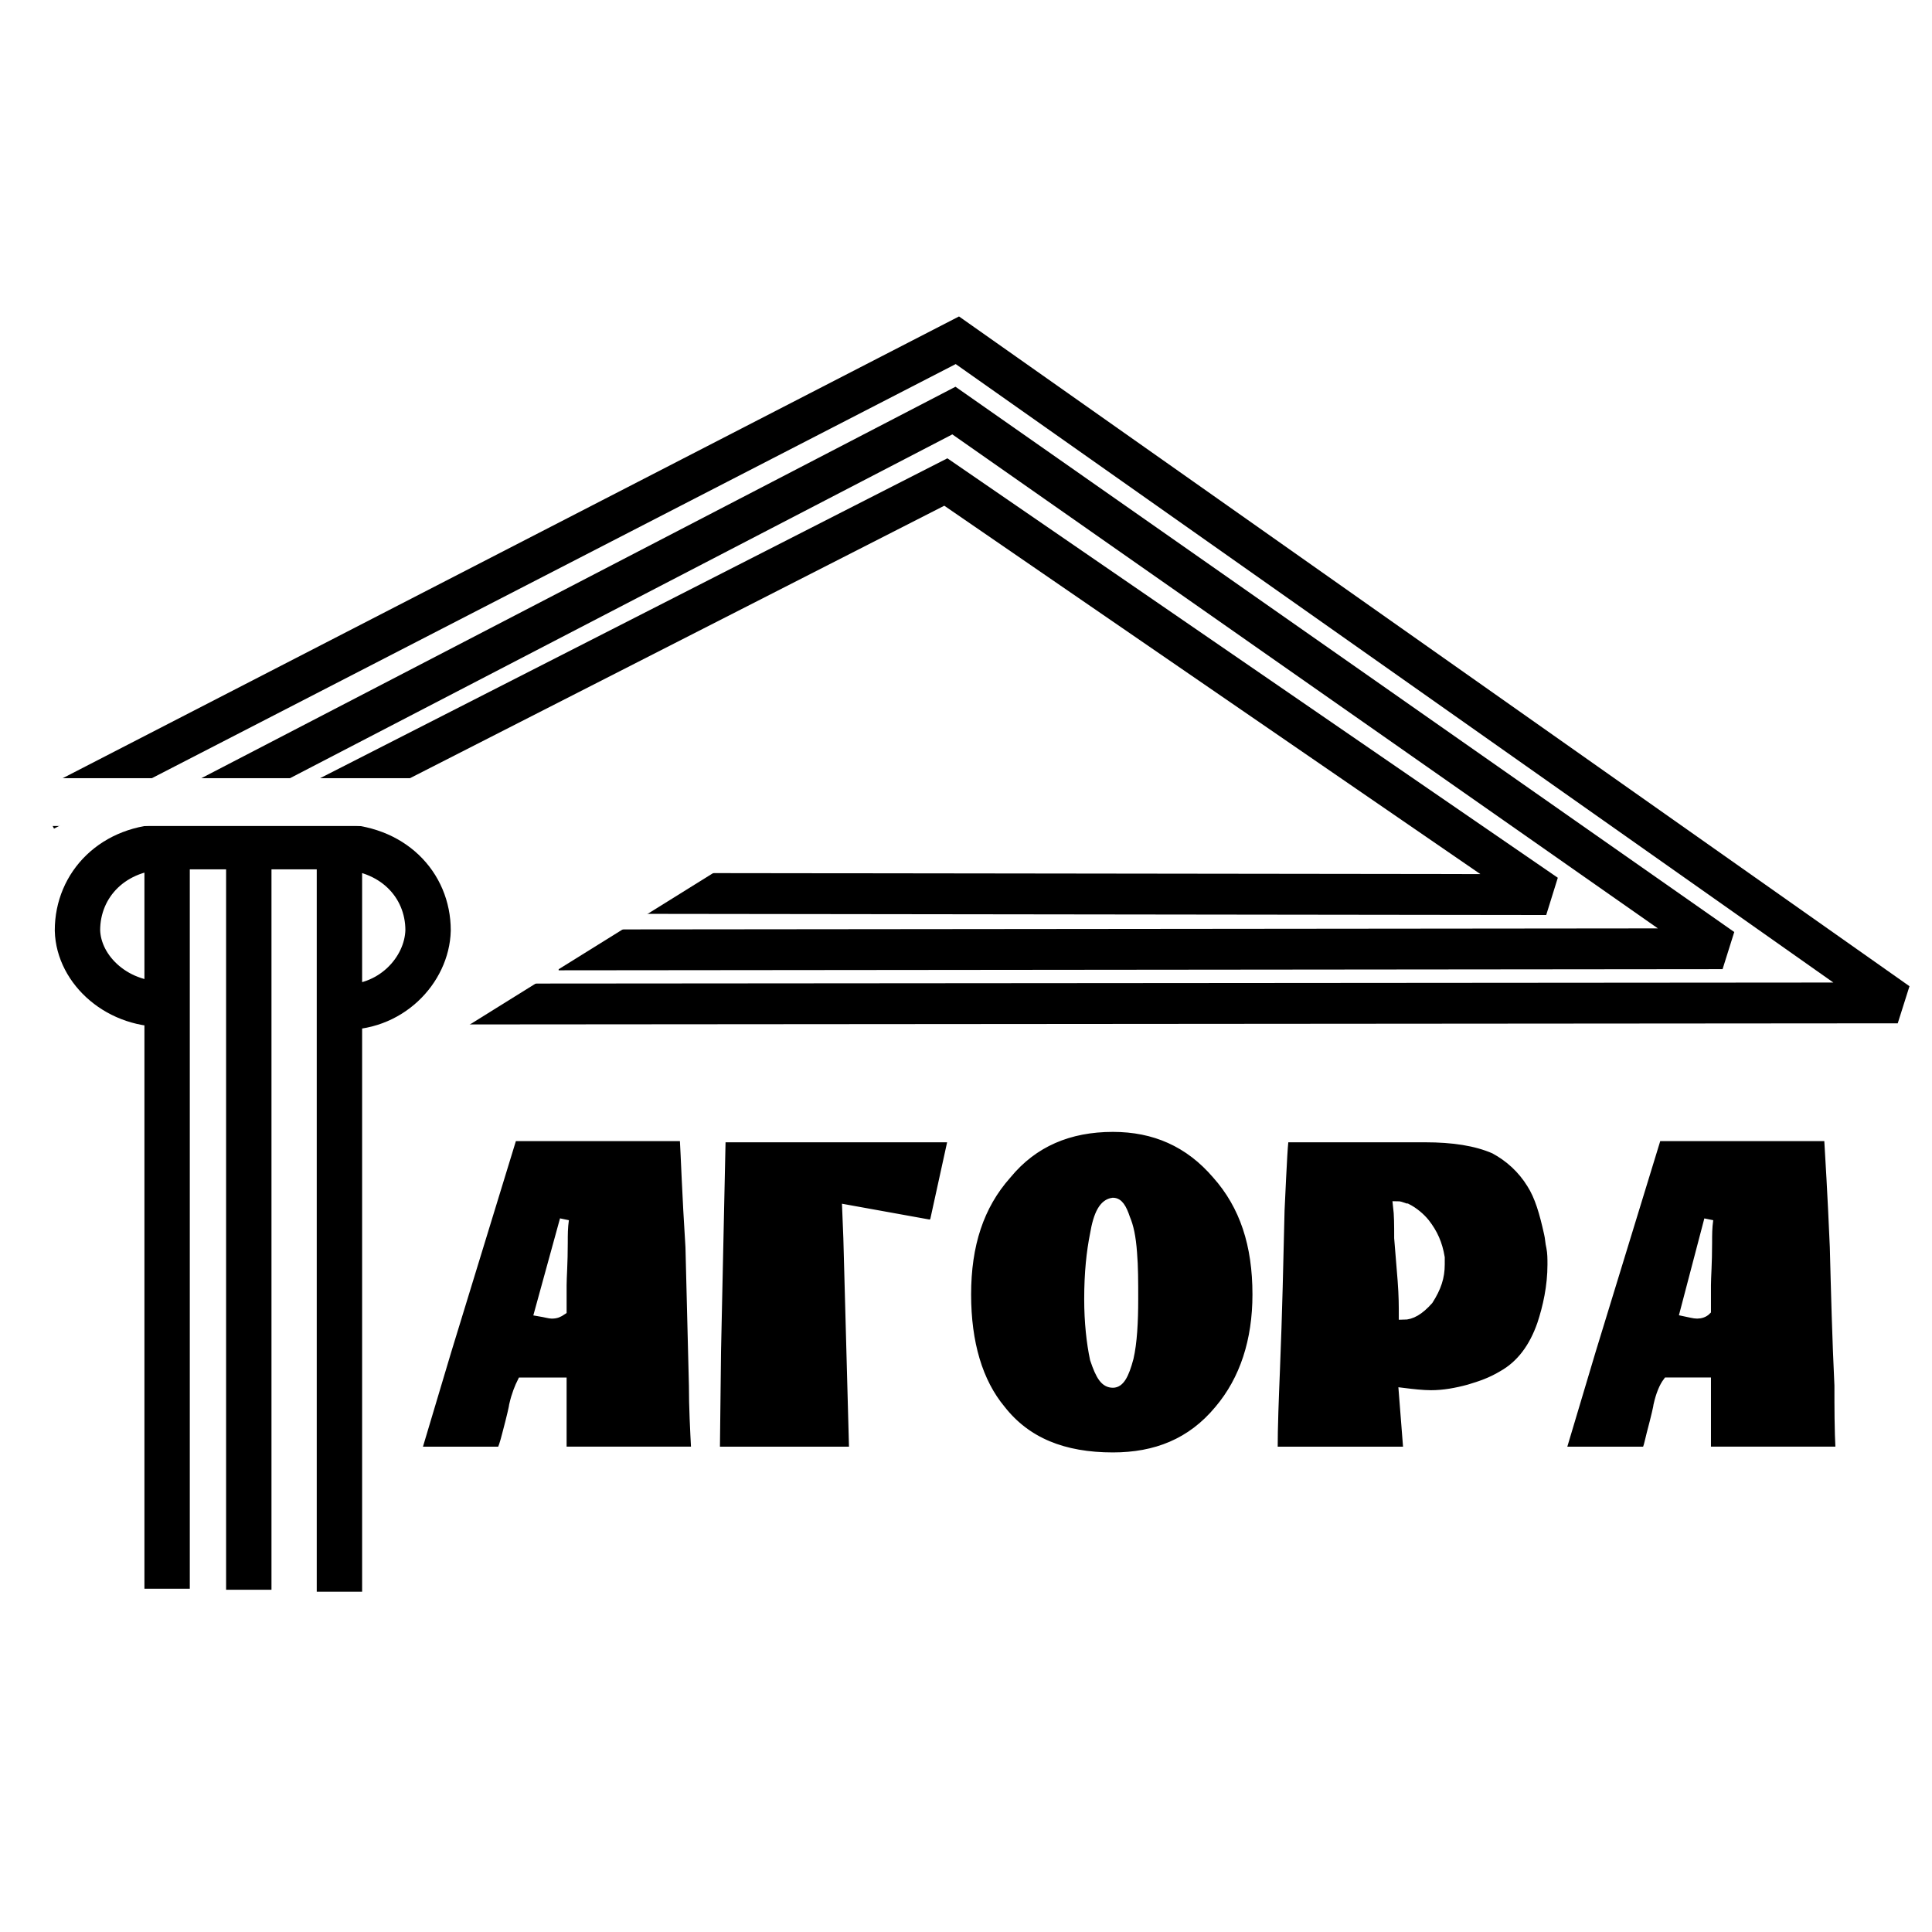
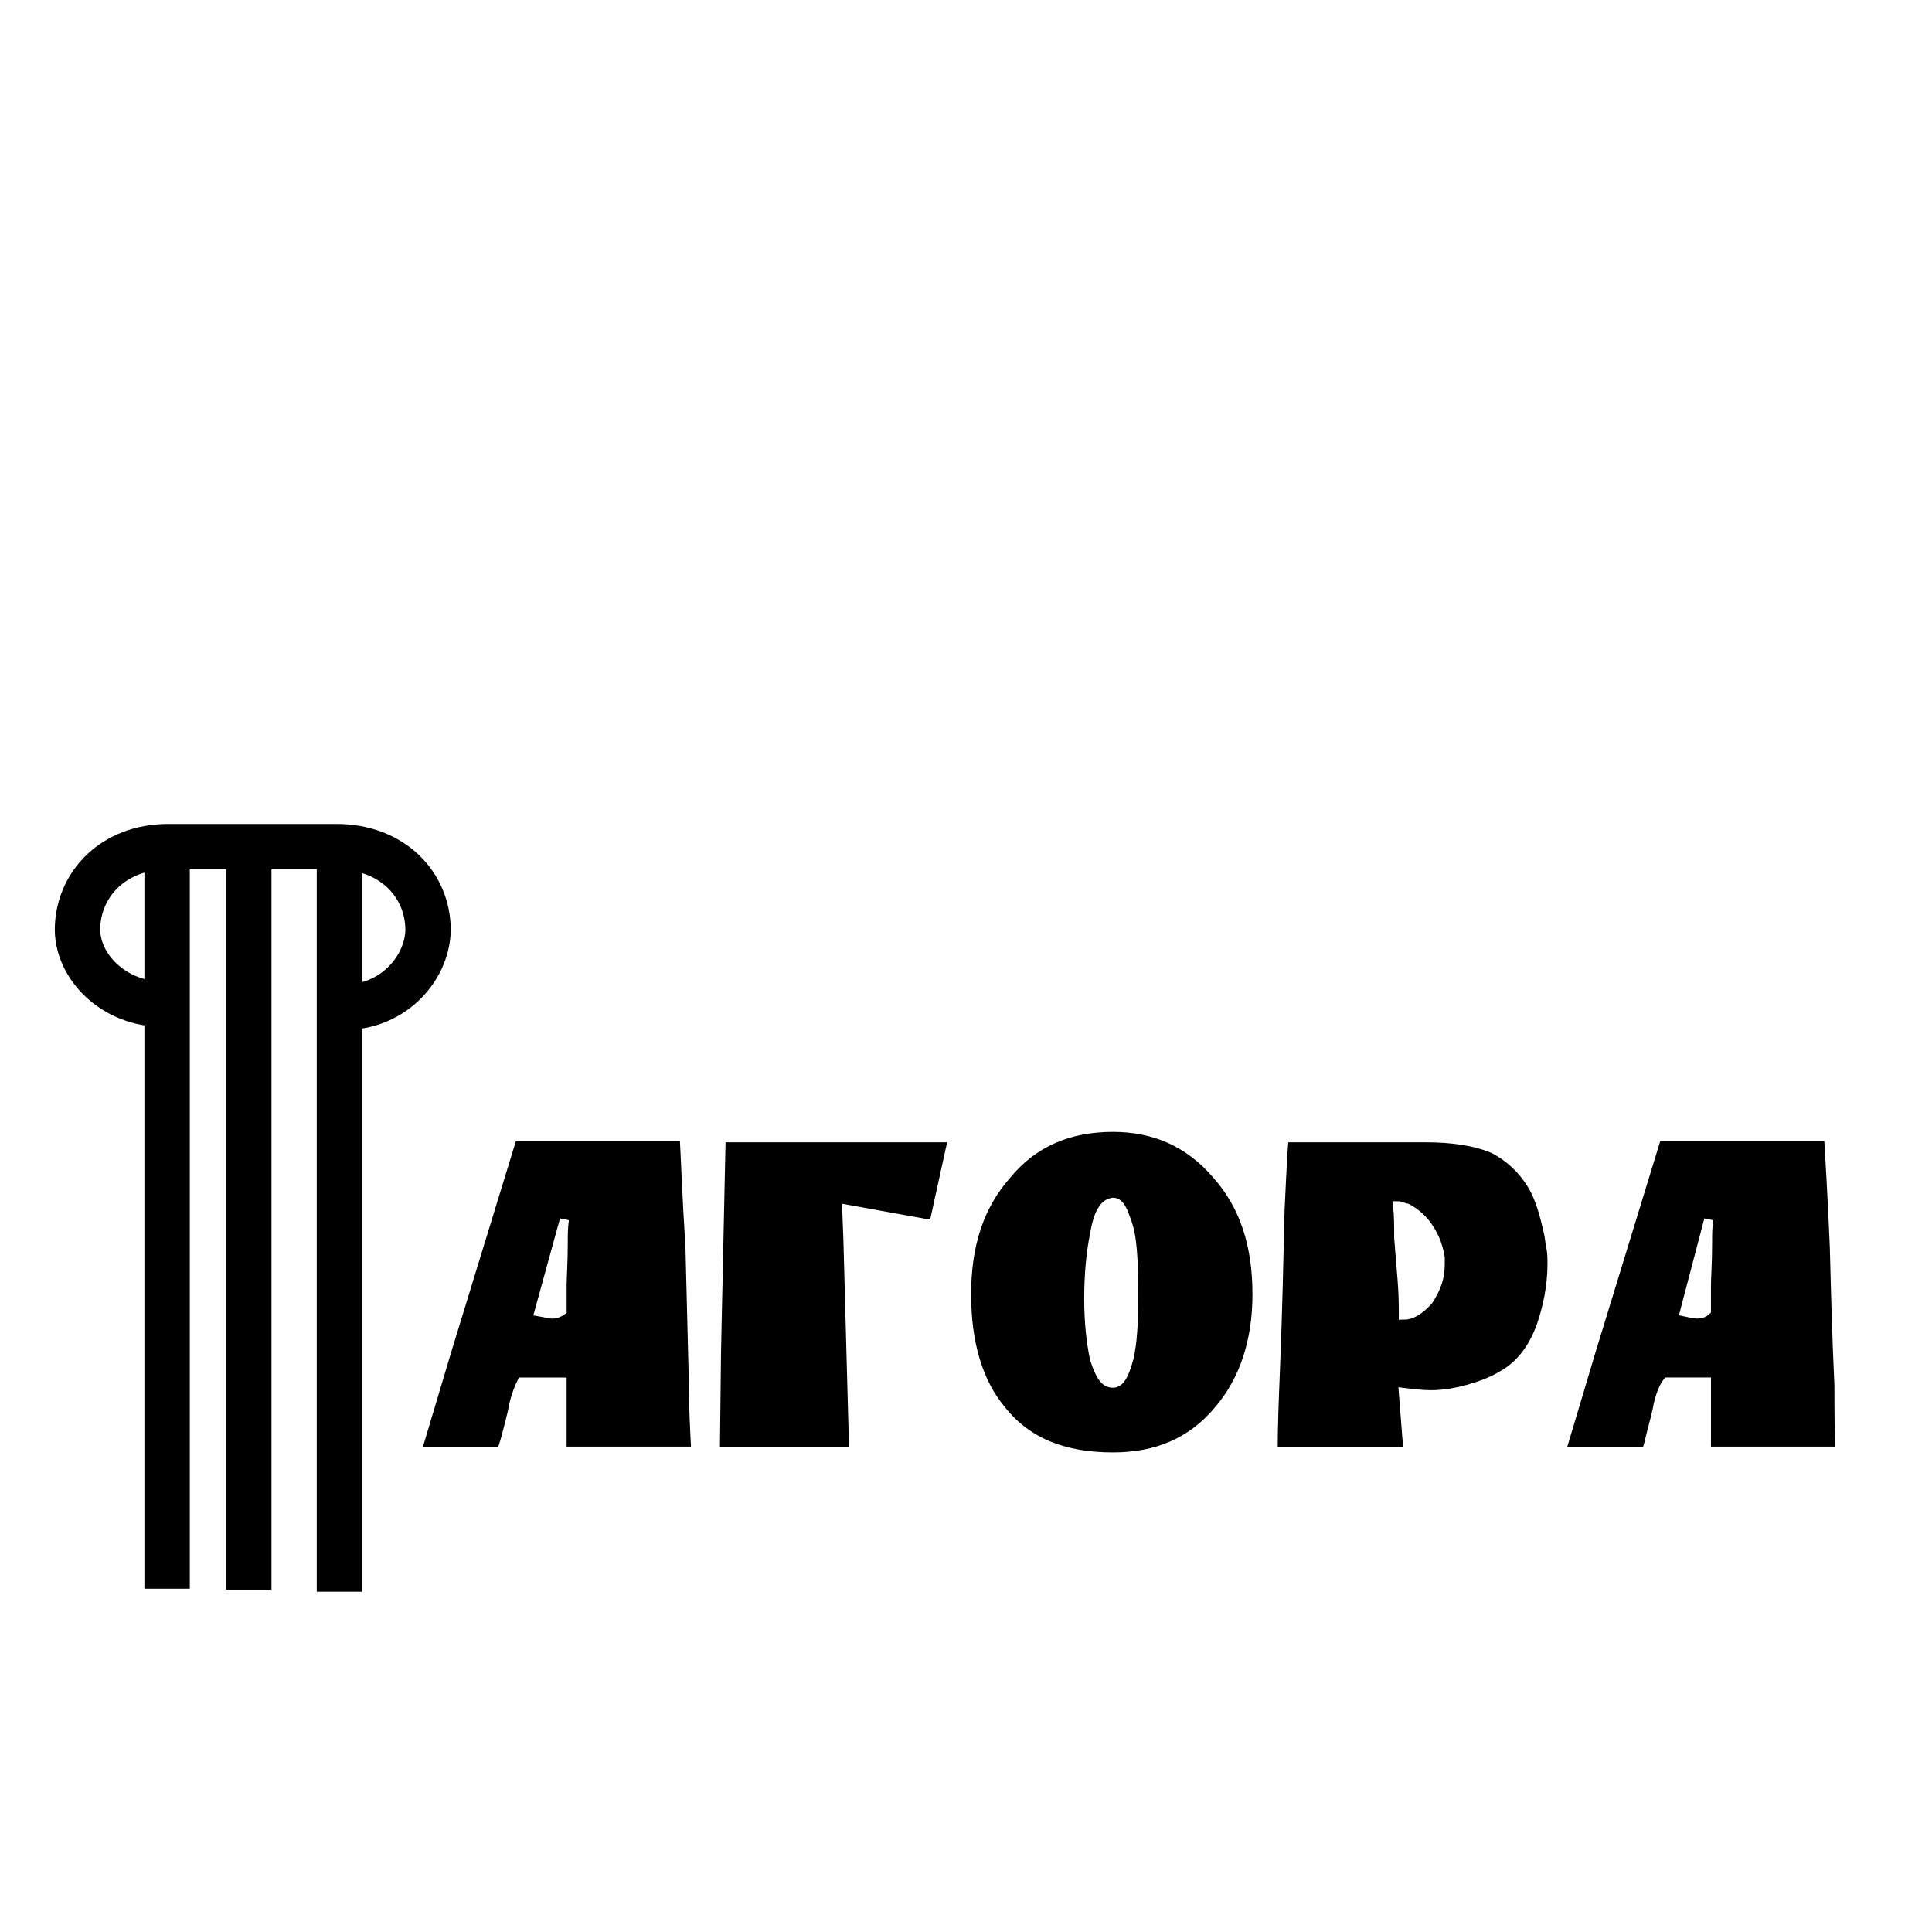
<svg xmlns="http://www.w3.org/2000/svg" version="1.0" id="Layer_1" x="0px" y="0px" width="192.756px" height="192.756px" viewBox="0 0 192.756 192.756" enable-background="new 0 0 192.756 192.756" xml:space="preserve">
  <g>
-     <polygon fill-rule="evenodd" clip-rule="evenodd" fill="#FFFFFF" points="0,0 192.756,0 192.756,192.756 0,192.756 0,0  " />
-     <path fill="none" stroke="#000000" stroke-width="4.074" stroke-miterlimit="2.613" d="M30.784,80.514l63.582-32.423   l59.903,41.162l-90.717-0.115 M19.861,80.054l75.31-39.092l76.688,53.694L55.734,94.771 M4.455,80.859l91.061-46.911l93.82,66.112   l-145.905,0.114" />
-     <polygon fill-rule="evenodd" clip-rule="evenodd" fill="#FFFFFF" points="27.22,103.625 44.611,103.625 72.237,86.433    54.846,86.433 27.22,103.625  " />
    <path fill="none" stroke="#000000" stroke-width="4.527" stroke-miterlimit="2.613" d="M16.872,100.175   c-5.068,0.299-9.043-3.378-9.143-7.354c0-4.571,3.577-8.348,9.042-8.348h16.795c5.565,0,9.143,3.777,9.143,8.348   c-0.099,3.975-3.776,7.95-8.844,7.652 M24.822,85.07v73.539 M33.865,85.169v73.638 M16.673,158.509V85.169" />
-     <polygon fill-rule="evenodd" clip-rule="evenodd" fill="#FFFFFF" points="3.419,77.64 43.369,77.64 43.369,82.41 3.419,82.41    3.419,77.64  " />
    <path fill-rule="evenodd" clip-rule="evenodd" stroke="#FFFFFF" stroke-width="0.905" stroke-miterlimit="2.613" d="   M69.416,144.786c-0.115-2.185-0.23-4.369-0.23-6.554c-0.115-4.829-0.23-9.428-0.345-13.797c-0.345-5.404-0.46-9.083-0.575-11.038   H51.135l-6.554,21.386l-2.989,10.003h8.393c0.115-0.115,0.345-0.805,0.575-1.725c0.46-1.725,0.689-2.76,0.689-2.874   c0.23-1.035,0.575-1.84,0.805-2.3h4.024v6.898H69.416L69.416,144.786z M56.309,121.676c-0.115,0.805-0.115,1.495-0.115,2.3   c0,2.069-0.115,3.449-0.115,4.254c0,1.035,0,1.84,0,2.529c-0.345,0.23-0.575,0.346-1.035,0.346c-0.23,0-0.575-0.115-1.265-0.23   L56.309,121.676L56.309,121.676z M95.056,113.513H77.464h-5.519l-0.459,21.271l-0.115,10.003h13.797l-0.575-21.271l-0.115-2.875   l8.278,1.495c0.115,0,0.229-0.115,0.345-0.115c0.115,0,0.115-0.114,0.115-0.114L95.056,113.513L95.056,113.513z M113.107,129.609   c0-1.725,0-3.22-0.115-4.6c-0.115-1.609-0.346-2.645-0.689-3.449c-0.346-1.034-0.691-1.609-1.266-1.609   c-0.92,0.115-1.494,1.15-1.84,3.22c-0.344,1.725-0.574,3.794-0.574,6.438c0,2.3,0.23,4.369,0.574,5.979   c0.576,1.725,1.035,2.415,1.84,2.415c0.689,0,1.15-0.806,1.609-2.53C112.992,133.979,113.107,131.909,113.107,129.609   L113.107,129.609z M125.41,129.149c0,4.599-1.266,8.508-3.795,11.498c-2.76,3.334-6.324,4.714-10.578,4.714   c-4.943,0-8.623-1.495-11.152-4.714c-2.299-2.76-3.449-6.669-3.449-11.498c0-4.944,1.265-8.854,4.023-11.958   c2.645-3.219,6.209-4.714,10.578-4.714c4.139,0,7.59,1.495,10.348,4.714C124.145,120.296,125.41,124.205,125.41,129.149   L125.41,129.149z M143.691,125.47c-0.23-1.379-0.691-2.414-1.496-3.449c-0.459-0.574-1.148-1.149-1.838-1.494   c-0.23,0-0.576-0.23-0.92-0.23c0.113,0.92,0.113,1.955,0.113,3.22c0.115,1.494,0.23,2.874,0.346,4.254   c0.115,1.495,0.115,2.529,0.115,3.449c0.805,0,1.609-0.46,2.529-1.495c0.805-1.264,1.15-2.299,1.15-3.563   C143.691,125.93,143.691,125.7,143.691,125.47L143.691,125.47z M154.498,123.056c0.115,0.46,0.115,0.92,0.23,1.38   c0.115,0.574,0.115,1.149,0.115,1.725c0,2.185-0.461,4.254-1.035,5.979c-0.805,2.3-2.068,4.024-3.908,5.059   c-1.15,0.69-2.186,1.035-3.336,1.38c-1.264,0.345-2.529,0.575-3.793,0.575c-0.805,0-1.84-0.115-2.76-0.23l0.459,5.864H127.02   c0-2.529,0.115-5.289,0.23-8.163c0.229-5.634,0.344-10.923,0.459-15.867c0.23-4.944,0.346-7.243,0.459-7.243h14.027   c2.76,0,5.061,0.345,6.9,1.149c1.494,0.806,2.758,1.955,3.678,3.449C153.578,119.376,154.039,120.986,154.498,123.056   L154.498,123.056z M183.588,144.786c-0.115-2.185-0.115-4.369-0.115-6.554c-0.23-4.829-0.346-9.428-0.459-13.797   c-0.23-5.404-0.461-9.083-0.576-11.038h-17.131l-6.555,21.386l-2.988,10.003h8.393c0.23-0.115,0.346-0.805,0.576-1.725   c0.459-1.725,0.689-2.76,0.689-2.874c0.23-1.035,0.574-1.84,0.92-2.3h3.908v6.898H183.588L183.588,144.786z M170.48,121.676   c-0.115,0.805-0.115,1.495-0.115,2.3c0,2.069-0.115,3.449-0.115,4.254c0,1.035,0,1.84,0,2.529c-0.23,0.23-0.574,0.346-0.92,0.346   c-0.344,0-0.689-0.115-1.264-0.23L170.48,121.676L170.48,121.676z" />
  </g>
</svg>